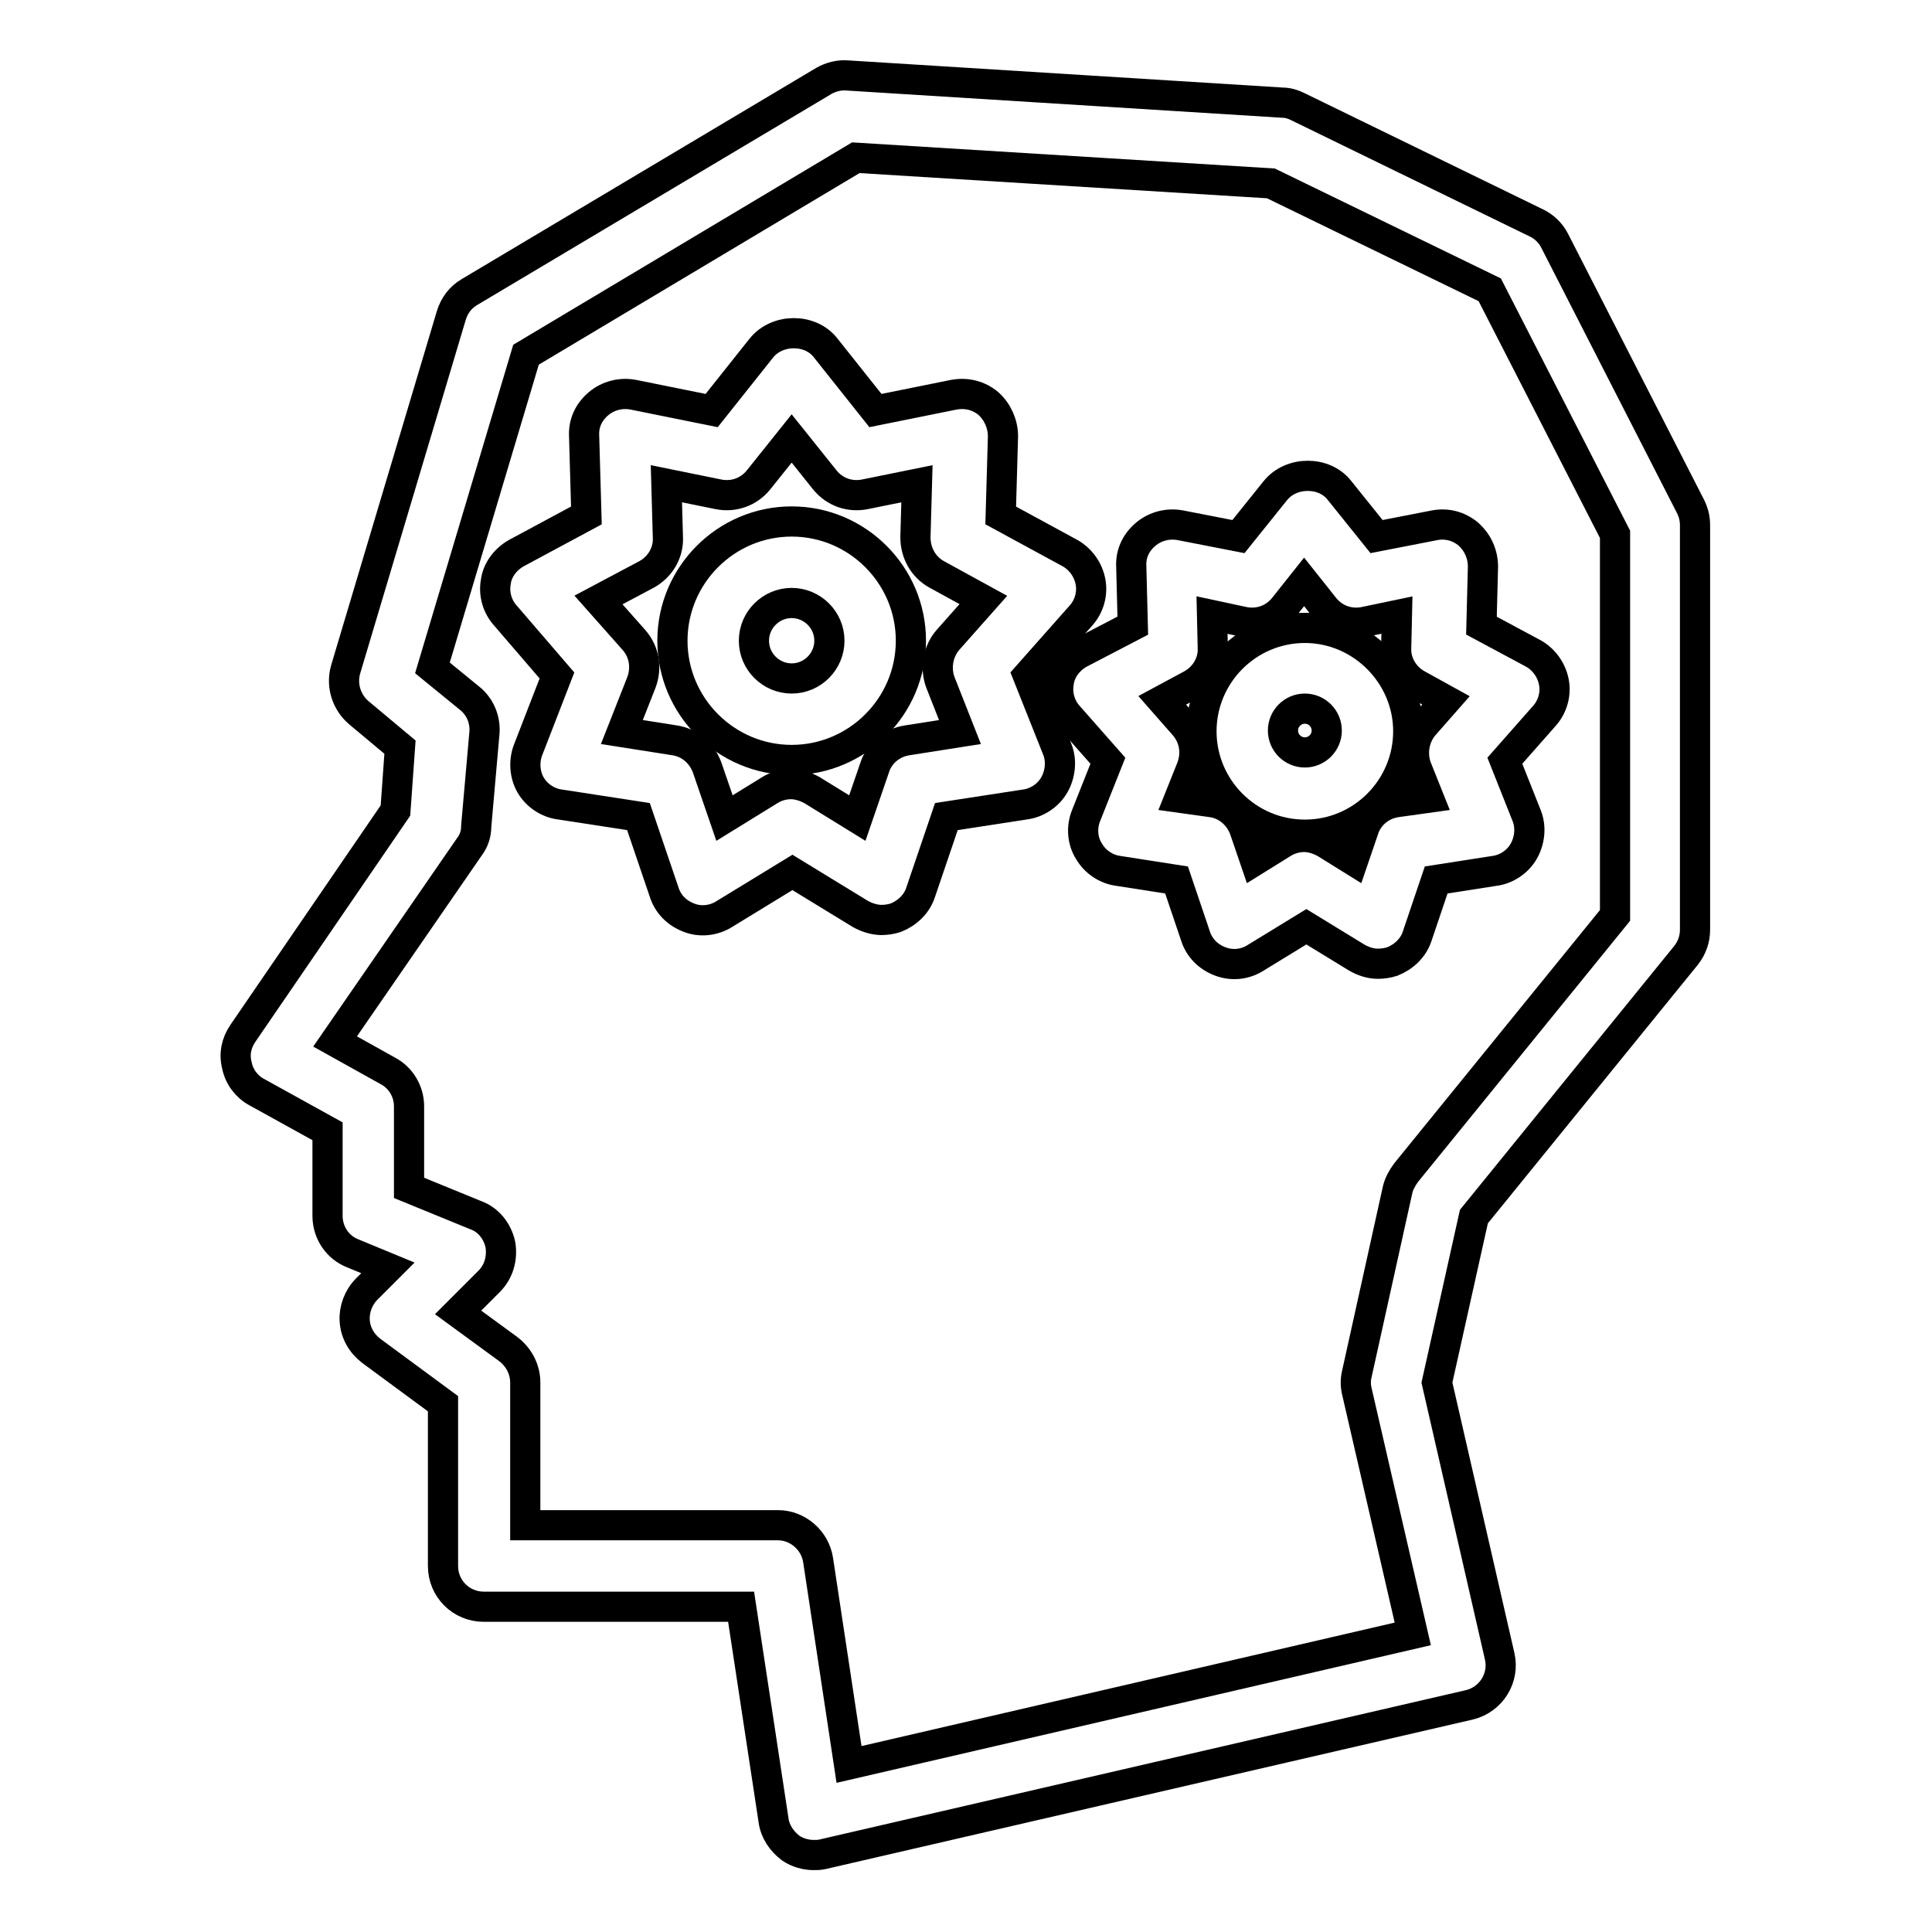
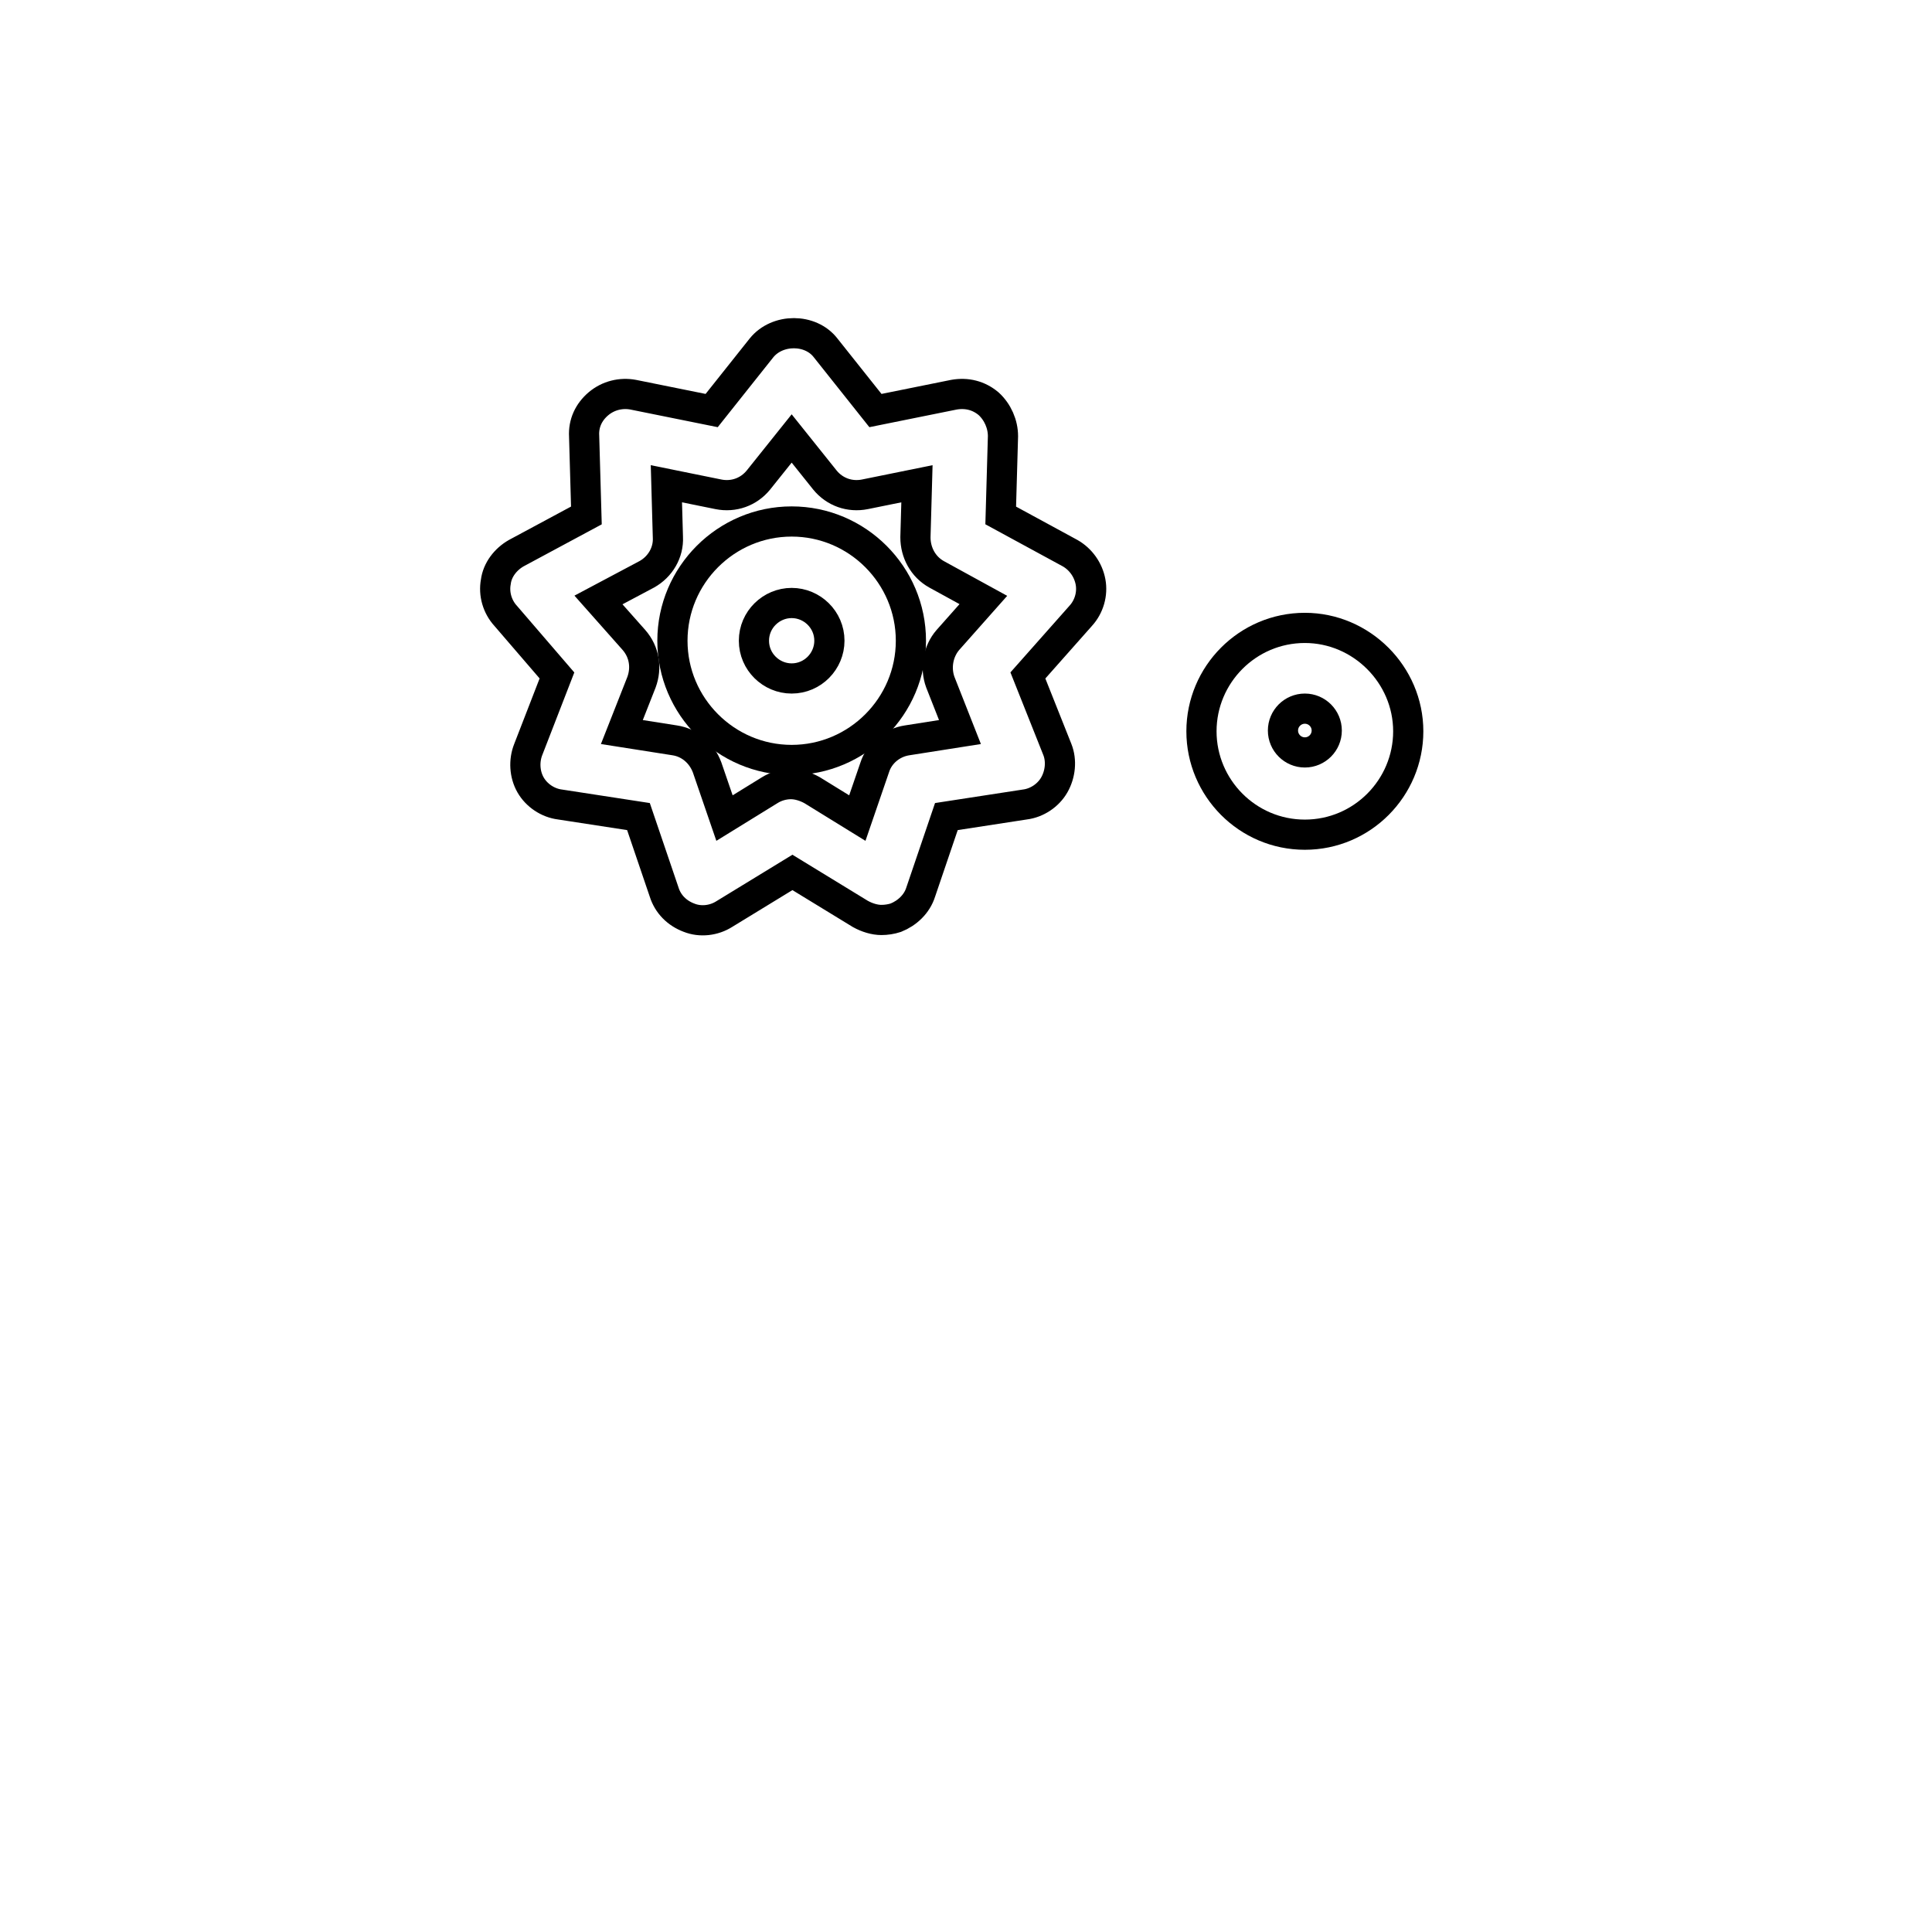
<svg xmlns="http://www.w3.org/2000/svg" version="1.1" x="0px" y="0px" viewBox="0 0 256 256" enable-background="new 0 0 256 256" xml:space="preserve">
  <g>
    <g>
      <g>
        <g>
-           <path stroke-width="4" fill-opacity="0" stroke="#000000" d="M32.2,136.9c-0.9,1.3-1.2,2.8-0.8,4.3c0.3,1.5,1.3,2.8,2.6,3.5l9.4,5.2v11.2c0,2.2,1.3,4.2,3.4,5l4.6,1.9l-2.8,2.8c-1.1,1.1-1.7,2.7-1.6,4.2c0.1,1.6,0.9,3,2.2,4l9.5,7v21.5c0,3,2.4,5.4,5.4,5.4h34.1l4.3,28.3c0.2,1.5,1.1,2.8,2.3,3.7c0.9,0.6,2,0.9,3,0.9c0.4,0,0.8,0,1.2-0.1l85.7-19.8c2.9-0.7,4.7-3.6,4-6.5l-8.3-36.2l4.9-22l28.1-34.6c0.8-1,1.2-2.2,1.2-3.4V69.6c0-0.9-0.2-1.7-0.6-2.5l-18-35.2c-0.5-1-1.4-1.9-2.5-2.4l-31.6-15.4c-0.6-0.3-1.3-0.5-2-0.5L112.3,10c-1.1-0.1-2.2,0.2-3.1,0.7l-47,28c-1.2,0.7-2,1.8-2.4,3.1l-14,46.9c-0.6,2.1,0.1,4.3,1.7,5.7l5.5,4.6l-0.6,8.4L32.2,136.9z M62.2,92.5l-4.9-4L69.7,47l43.7-26.1l55,3.4l29,14.1l16.6,32.4v50.5l-27.7,34.1c-0.5,0.7-0.9,1.4-1.1,2.2l-5.4,24.4c-0.2,0.8-0.2,1.6,0,2.4l7.4,32.1l-74.7,17.3l-4.1-27.1c-0.4-2.6-2.7-4.6-5.3-4.6H69.6v-18.9c0-1.7-0.8-3.3-2.2-4.4l-6.7-4.9l4.1-4.1c1.3-1.3,1.8-3.1,1.5-4.9c-0.4-1.8-1.6-3.3-3.3-3.9l-8.8-3.6v-10.8c0-2-1.1-3.8-2.8-4.7l-7-3.9l17.8-25.8c0.6-0.8,0.9-1.7,0.9-2.7L64.2,97C64.3,95.3,63.6,93.6,62.2,92.5z" />
          <path stroke-width="4" fill-opacity="0" stroke="#000000" d="M73.8,89.5L70,99.3c-0.6,1.5-0.5,3.3,0.3,4.7c0.8,1.4,2.3,2.4,3.9,2.6l10.4,1.6l3.4,10c0.5,1.6,1.7,2.8,3.3,3.4c1.5,0.6,3.3,0.4,4.7-0.5l9-5.5l9,5.5c0.9,0.5,1.9,0.8,2.8,0.8c0.6,0,1.3-0.1,1.9-0.3c1.5-0.6,2.8-1.8,3.3-3.4l3.4-10l10.4-1.6c1.6-0.2,3.1-1.2,3.9-2.6c0.8-1.4,1-3.2,0.4-4.7l-3.9-9.8l7-7.9c1.1-1.2,1.6-2.9,1.3-4.5c-0.3-1.6-1.3-3-2.7-3.8l-9.2-5l0.3-10.5c0-1.6-0.7-3.2-1.9-4.3c-1.3-1.1-2.9-1.5-4.6-1.2l-10.4,2.1l-6.6-8.3c-2-2.6-6.4-2.6-8.5,0l-6.6,8.3l-10.4-2.1c-1.6-0.3-3.3,0.1-4.6,1.2c-1.3,1.1-2,2.6-1.9,4.3l0.3,10.5l-9.3,5c-1.4,0.8-2.5,2.2-2.7,3.8c-0.3,1.6,0.2,3.3,1.3,4.5L73.8,89.5z M85.7,76.1c1.8-1,2.9-2.9,2.8-4.9l-0.2-7.1l6.9,1.4c2,0.4,4-0.3,5.3-1.9l4.4-5.5l4.4,5.5c1.3,1.6,3.3,2.3,5.3,1.9l6.9-1.4l-0.2,7.1c0,2,1,3.9,2.8,4.9l6.2,3.4l-4.7,5.3c-1.3,1.5-1.7,3.7-1,5.6l2.6,6.6l-7,1.1c-2,0.3-3.7,1.7-4.3,3.6l-2.3,6.7l-6-3.7c-0.9-0.5-1.9-0.8-2.8-0.8c-1,0-2,0.3-2.8,0.8l-6,3.7l-2.3-6.7c-0.7-1.9-2.3-3.3-4.3-3.6l-7-1.1l2.6-6.6c0.7-1.9,0.4-4-1-5.6l-4.7-5.3L85.7,76.1z" />
          <path stroke-width="4" fill-opacity="0" stroke="#000000" d="M104.9,100.7c8.7,0,15.8-7.1,15.8-15.8s-7.1-15.8-15.8-15.8c-8.7,0-15.8,7.1-15.8,15.8S96.2,100.7,104.9,100.7z M104.9,79.9c2.7,0,5,2.2,5,5c0,2.7-2.2,5-5,5c-2.7,0-5-2.2-5-5S102.2,79.9,104.9,79.9z" />
-           <path stroke-width="4" fill-opacity="0" stroke="#000000" d="M143,86.6c-1.4,0.8-2.5,2.2-2.7,3.8c-0.3,1.6,0.2,3.3,1.3,4.5l5.2,5.9l-2.9,7.3c-0.6,1.5-0.5,3.3,0.4,4.7c0.8,1.4,2.3,2.4,3.9,2.6l7.7,1.2l2.5,7.4c0.5,1.6,1.7,2.8,3.3,3.4c1.6,0.6,3.3,0.4,4.7-0.5l6.7-4.1l6.7,4.1c0.9,0.5,1.8,0.8,2.8,0.8c0.6,0,1.3-0.1,1.9-0.3c1.5-0.6,2.8-1.8,3.3-3.4l2.5-7.4l7.7-1.2c1.6-0.2,3.1-1.2,3.9-2.6s1-3.2,0.4-4.7l-2.9-7.3l5.2-5.9c1.1-1.2,1.6-2.9,1.3-4.5c-0.3-1.6-1.3-3-2.7-3.8l-6.9-3.7l0.2-7.8c0-1.7-0.7-3.2-1.9-4.3c-1.3-1.1-2.9-1.5-4.5-1.2l-7.7,1.5l-4.9-6.1c-2-2.6-6.4-2.6-8.5,0l-4.9,6.1l-7.7-1.5c-1.6-0.3-3.3,0.1-4.6,1.2c-1.3,1.1-2,2.6-1.9,4.3l0.2,7.8L143,86.6z M157.9,90.7c1.8-1,2.9-2.9,2.8-4.9l-0.1-4.3l4.2,0.9c2,0.4,4-0.3,5.3-1.9l2.7-3.4l2.7,3.4c1.3,1.6,3.3,2.3,5.3,1.9l4.3-0.9l-0.1,4.3c-0.1,2,1,3.9,2.8,4.9l3.8,2.1l-2.9,3.3c-1.3,1.5-1.7,3.7-1,5.6l1.6,4l-4.3,0.6c-2,0.3-3.7,1.7-4.3,3.6l-1.4,4.1l-3.7-2.3c-0.9-0.5-1.9-0.8-2.8-0.8c-1,0-2,0.3-2.8,0.8l-3.7,2.3l-1.4-4.1c-0.7-1.9-2.3-3.3-4.3-3.6l-4.3-0.6l1.6-4c0.7-1.9,0.4-4-1-5.6l-2.9-3.3L157.9,90.7z" />
          <path stroke-width="4" fill-opacity="0" stroke="#000000" d="M172.9,110.6c7.6,0,13.7-6.2,13.7-13.7s-6.2-13.7-13.7-13.7c-7.6,0-13.7,6.2-13.7,13.7C159.2,104.4,165.3,110.6,172.9,110.6z M172.9,93.9c1.6,0,2.9,1.3,2.9,2.9c0,1.6-1.3,2.9-2.9,2.9c-1.6,0-2.9-1.3-2.9-2.9C170,95.2,171.3,93.9,172.9,93.9z" />
        </g>
      </g>
      <g />
      <g />
      <g />
      <g />
      <g />
      <g />
      <g />
      <g />
      <g />
      <g />
      <g />
      <g />
      <g />
      <g />
      <g />
    </g>
  </g>
</svg>